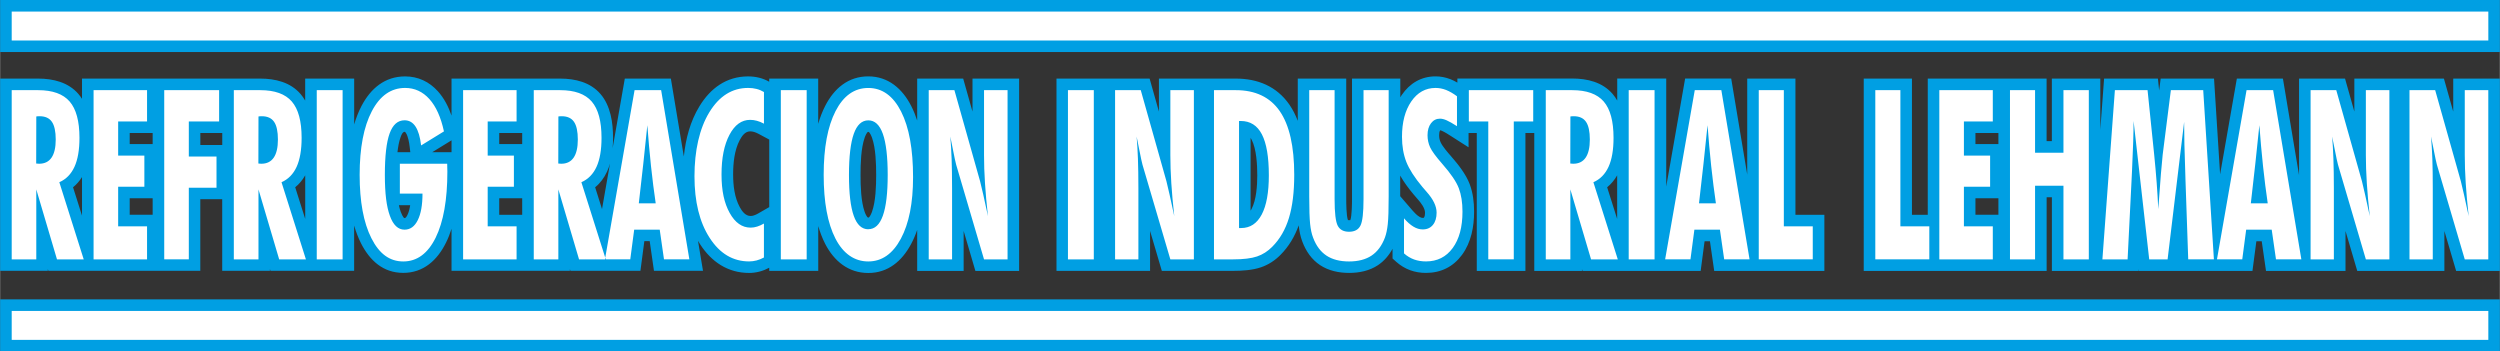
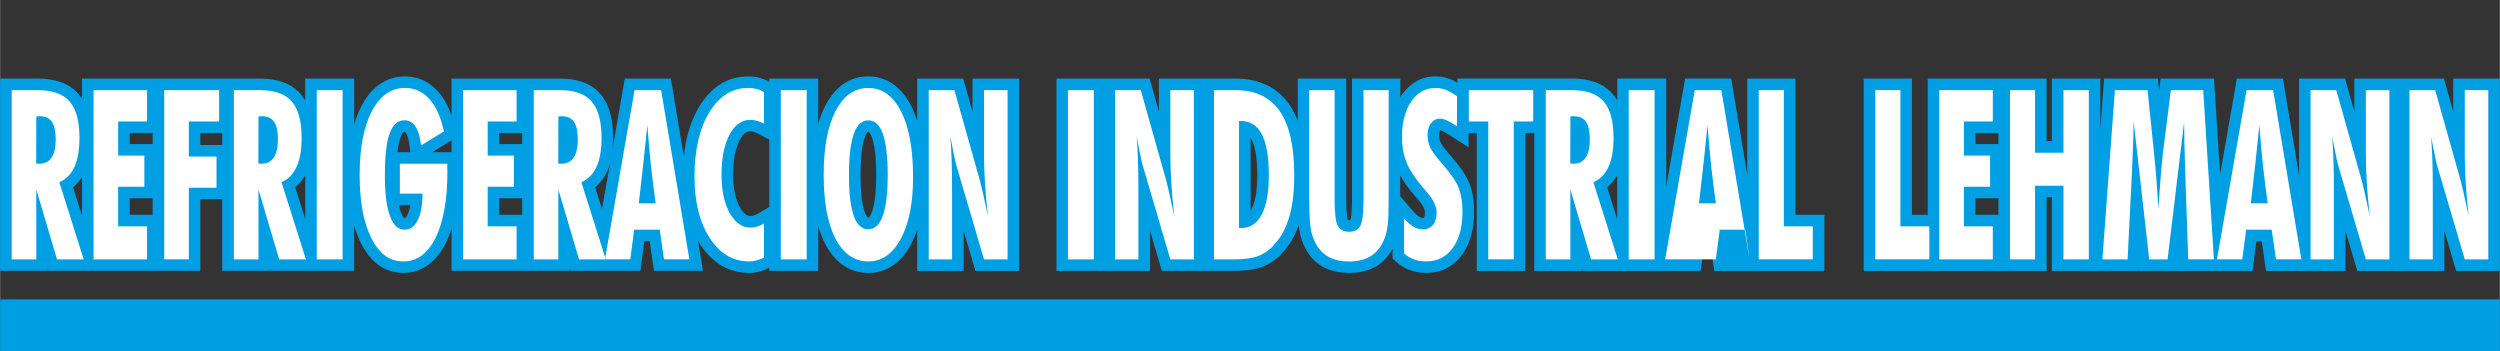
<svg xmlns="http://www.w3.org/2000/svg" id="uuid-03f0ae7c-2f8a-4bee-88ef-05f97a358832" width="250mm" height="35.14mm" viewBox="0 0 708.66 99.62">
  <rect x="0" y="0" width="708.66" height="99.62" fill="#333333" stroke="none" />
  <g id="uuid-dd44259f-9a0e-4d3f-aa9c-d95dec6db4bd">
    <path d="M354.5,59.73c.09-.14.17-.29.25-.44,1.39-2.64,1.64-6.67,1.64-9.59s-.21-7.42-1.6-10.11c-.1-.18-.19-.35-.29-.51v20.65ZM246.12,61.7c.42,0,.95-1.39,1.05-1.67,1.06-2.96,1.18-7.35,1.18-10.46s-.12-7.56-1.18-10.53c-.1-.27-.63-1.66-1.05-1.66s-.94,1.38-1.03,1.65c-1.05,2.96-1.17,7.43-1.17,10.54s.12,7.55,1.17,10.5c.1.28.61,1.63,1.04,1.63ZM170.63,59.27l2.26-12.91c-.22.79-.5,1.56-.84,2.3-.81,1.76-1.93,3.27-3.37,4.43l1.95,6.18ZM112.64,43.14h3.64l-.18-1.53c-.13-1.13-.43-2.96-1.08-3.94-.04-.06-.18-.25-.25-.29-.02,0-.09-.01-.11-.01-.61,0-1,1.14-1.15,1.56-.43,1.19-.7,2.66-.87,4.2ZM116.26,58.17h-3.22c.15.67.32,1.31.53,1.89.12.34.65,1.62,1.03,1.77.01,0,.04,0,.05,0,.39,0,.67-.58.81-.87.4-.8.64-1.78.79-2.8ZM23.21,61.13v-10.93c-.69,1.11-1.54,2.08-2.54,2.89l2.54,8.04ZM43.24,56.2h-6.51v4.68h6.51v-4.68ZM43.24,37.71h-6.51v3.14h6.51v-3.14ZM62.97,37.71h-6.21v3.4h6.21v-3.4ZM86.49,49.7c-.75,1.32-1.69,2.46-2.84,3.39l2.84,8.98v-12.36ZM148,40.84v-3.14h-6.51v3.14h6.51ZM148,60.89v-4.68h-6.51v4.68h6.51ZM127.97,39.78l-5.46,3.36h5.46v-3.36ZM218.04,39.57l-3.04-1.63c-.41-.22-.86-.42-1.32-.55-.35-.09-.7-.15-1.06-.15-1.45,0-2.35,1.35-2.96,2.5-1.5,2.83-1.86,6.54-1.86,9.69s.39,6.59,1.9,9.32c.65,1.18,1.59,2.48,3.07,2.48.3,0,.6-.06.89-.15.44-.14.85-.34,1.25-.57l3.13-1.8v-19.15ZM259.98,34.15v-11.87h13.04l2.64,9.36v-9.36h13.22v54.52h-12.4l-3.33-11.33v11.33h-13.17v-11.62c-.48,1.4-1.05,2.75-1.74,4.03-2.56,4.78-6.51,8.18-12.12,8.18s-9.7-3.35-12.23-8.27c-.81-1.58-1.45-3.27-1.96-5.03v12.7h-13.89v-.89c-.87.46-1.79.84-2.74,1.09-.96.25-1.95.39-2.94.39-6.08,0-10.7-3.14-13.95-8.17-.2-.31-.39-.61-.57-.93l1.42,8.5h-13.9l-1.21-8.41h-1.52l-1.11,8.41h-19.85l-.15-.51v.51h-33.55v-11.91c-.43,1.36-.95,2.68-1.57,3.93-2.45,4.95-6.37,8.56-12.12,8.56s-9.51-3.55-11.97-8.38c-.8-1.59-1.44-3.28-1.95-5.04v12.83h-23.73l-.15-.51v.51h-13.52v-20.3h-6.21v20.3H13.67l-.15-.51v.51H0V22.28h10.76c4.24,0,8.55,1.02,11.43,4.36.38.44.72.9,1.02,1.38v-5.74h50.52c4.24,0,8.55,1.02,11.43,4.36.5.58.94,1.21,1.32,1.87v-6.23h13.89v13.01c.54-1.85,1.22-3.63,2.1-5.29,2.57-4.89,6.58-8.34,12.33-8.34,3.7,0,6.86,1.5,9.32,4.24,1.76,1.96,2.98,4.36,3.85,6.87v-10.49h30.79c4.24,0,8.55,1.02,11.43,4.36,2.89,3.34,3.57,8.16,3.57,12.43,0,.96-.03,1.95-.12,2.94l3.45-19.72h13.06l3.68,22.08c.51-5,1.8-9.95,4.42-14.24,3.12-5.12,7.67-8.47,13.8-8.47,1.07,0,2.13.12,3.16.38.99.25,1.93.63,2.82,1.13v-.89h13.89v12.83c.51-1.79,1.17-3.51,2-5.13,2.51-4.87,6.48-8.33,12.19-8.33s9.73,3.55,12.23,8.5c.64,1.27,1.18,2.6,1.63,3.99ZM396.91,49.81v5.81l3.56,4.13c.52.6,1.18,1.28,1.88,1.7.28.17.61.32.95.32.06,0,.25,0,.3-.04.01,0,.04-.04.04-.04.27-.33.31-1.01.31-1.41,0-1.27-1.21-2.84-2.01-3.73l-.02-.02c-.42-.48-.85-.96-1.25-1.46-1.35-1.61-2.68-3.39-3.75-5.27ZM458.42,49.7c-.75,1.32-1.69,2.46-2.84,3.39l2.84,8.98v-12.37ZM495.29,49.66v-27.38h13.67v38.61h8.2v15.91h-31.23l-1.21-8.41h-1.52l-1.11,8.41h-33.5l-.15-.51v.51h-13.52v-39.09h-2.51v39.09h-13.79v-39.09h-2.33v4.05l-5.04-3.22c-.75-.48-1.66-1.07-2.48-1.43l-.05-.02c-.11-.05-.32-.14-.46-.17-.27.36-.31.99-.31,1.41,0,.72.13,1.4.44,2.05.56,1.2,2.08,2.94,2.95,3.93,1.97,2.25,4.21,5.07,5.27,7.89.93,2.46,1.25,5.15,1.25,7.77,0,4.31-.82,8.72-3.41,12.26-2.49,3.4-6.01,5.14-10.22,5.14-1.53,0-3.04-.23-4.49-.76-1.44-.53-2.75-1.32-3.9-2.34l-1.1-.98v-2.76c-.99,1.83-2.33,3.43-4.11,4.63-2.43,1.62-5.32,2.21-8.2,2.21s-5.77-.59-8.22-2.2c-2.43-1.61-4.04-3.98-5.05-6.69-.56-1.45-.86-3.05-1.02-4.59-1.11,3.12-2.78,5.96-5.14,8.34-1.58,1.61-3.45,2.83-5.59,3.56-2.43.82-5.32,1-7.87,1h-20.21l-3.33-11.33v11.33h-26.53V22.28h26.4l2.64,9.36v-9.36h21.81c6.19,0,11.57,2.19,15.16,7.36.98,1.41,1.76,2.97,2.39,4.62v-11.98h13.74v34.16c0,1.16.03,4.81.49,5.96.11.02.26.02.34.02s.22,0,.33-.02c.45-1.17.48-4.81.48-5.96V22.28h13.69v5.29c.14-.23.28-.45.43-.67,2.27-3.31,5.52-5.25,9.58-5.25,1.43,0,2.83.28,4.16.79h.02c.69.28,1.35.61,1.99.98v-1.16h32.57c4.24,0,8.55,1.02,11.43,4.36.5.58.94,1.21,1.32,1.88v-6.23h13.89v30.61l5.36-30.61h13.06l4.57,27.38ZM566.5,56.2h-6.51v4.68h6.51v-4.68ZM566.5,37.71h-6.51v3.14h6.51v-3.14ZM679.76,22.28h13.04l2.64,9.36v-9.36h13.22v54.52h-12.4l-3.33-11.32v11.32h-24.7l-3.33-11.32v11.32h-22.54l-1.21-8.41h-1.52l-1.11,8.41h-32.2l-.06-.51-.02.51h-24.58v-20.87h-1.49v20.87h-51.85V22.28h13.67v38.61h4.48V22.28h33.69v17.74h1.49v-17.74h13.74v14.53l1.07-14.53h15.26l.35,3.37.43-3.37h15.13l1.72,27.15,4.75-27.15h13.06l4.57,27.38v-27.38h13.04l2.64,9.36v-9.36h12.35Z" style="fill:#009fe3; fill-rule:evenodd; stroke-width:0px;" />
    <rect y="84.87" width="708.66" height="14.75" style="fill:#009fe3; stroke-width:0px;" />
-     <rect width="708.66" height="14.75" style="fill:#009fe3; stroke-width:0px;" />
-     <rect x="3.28" y="88.15" width="702.11" height="8.2" style="fill:#fff; stroke-width:0px;" />
-     <rect x="3.28" y="3.28" width="702.11" height="8.2" style="fill:#fff; stroke-width:0px;" />
-     <path d="M683.04,73.52V25.56h7.28l7.28,25.82c.21.83.52,2.11.9,3.83.39,1.72.83,3.74,1.32,6.06-.38-3.4-.66-6.51-.84-9.34-.18-2.84-.27-5.49-.27-7.94v-18.43h6.67v47.97h-6.67l-7.9-26.84c-.13-.39-.48-2.03-1.04-4.89-.27-1.32-.47-2.35-.62-3.09.16,1.87.28,3.96.37,6.29.08,2.34.12,5.12.12,8.37v20.17h-6.62ZM655,73.52V25.56h7.28l7.28,25.82c.22.83.52,2.11.9,3.83.39,1.72.83,3.74,1.32,6.06-.38-3.4-.66-6.51-.84-9.34-.18-2.84-.27-5.49-.27-7.94v-18.43h6.67v47.97h-6.67l-7.9-26.84c-.13-.39-.48-2.03-1.04-4.89-.26-1.32-.47-2.35-.62-3.09.16,1.87.28,3.96.36,6.29.08,2.34.13,5.12.13,8.37v20.17h-6.62ZM628.46,73.52l8.39-47.97h7.53l8,47.97h-7.19l-1.21-8.41h-7.24l-1.11,8.41h-7.19ZM638.06,57.65h4.79c-.49-3.35-.94-6.86-1.33-10.53-.39-3.67-.74-7.54-1.04-11.62-.36,3.6-.75,7.23-1.15,10.92-.4,3.69-.82,7.43-1.27,11.22ZM595.98,73.52l3.54-47.97h9.26l1.88,18.3c.28,2.77.52,5.45.71,8,.19,2.55.34,5.03.45,7.44.3-4.23.54-7.56.75-10.01.21-2.44.37-4.25.5-5.43l2.32-18.3h9.17l3.03,47.97h-7.28l-.77-22.27c-.02-.53-.04-1.32-.07-2.37-.22-5.82-.32-10.6-.32-14.32l-4.69,38.97h-5.21l-4.43-39.23c0,3.26-.15,7.93-.44,14-.06,1.38-.11,2.41-.15,3.09l-1.11,22.15h-7.14ZM569.78,73.52V25.56h7.11v17.74h8.05v-17.74h7.19v47.97h-7.19v-20.87h-8.05v20.87h-7.11ZM549.75,73.52V25.56h15.16v8.87h-8.19v9.69h7.43v8.81h-7.43v11.24h8.19v9.36h-15.16ZM531.6,73.52V25.56h7.11v38.6h8.2v9.36h-15.31ZM498.56,73.52V25.56h7.11v38.6h8.2v9.36h-15.31ZM472.02,73.52l8.4-47.97h7.53l8,47.97h-7.19l-1.21-8.41h-7.24l-1.11,8.41h-7.19ZM481.62,57.65h4.79c-.49-3.35-.93-6.86-1.33-10.53-.39-3.67-.74-7.54-1.04-11.62-.36,3.6-.75,7.23-1.15,10.92-.4,3.69-.82,7.43-1.27,11.22ZM461.69,73.52V25.56h7.33v47.97h-7.33ZM438.18,73.52V25.56h7.48c4.12,0,7.1,1.08,8.95,3.22s2.78,5.58,2.78,10.29c0,3.42-.47,6.16-1.42,8.23s-2.38,3.52-4.29,4.36l6.92,21.88h-7.58l-5.87-19.84v19.84h-6.97ZM445.15,46.36c.08,0,.22,0,.4.03.19.02.33.03.41.03,1.56,0,2.74-.58,3.53-1.74.79-1.16,1.18-2.87,1.18-5.13s-.36-3.97-1.09-5.02c-.72-1.05-1.88-1.58-3.48-1.58-.25,0-.44,0-.57.02-.13,0-.25.02-.37.05l-.03,13.34ZM421.88,73.52v-39.09h-5.51v-8.87h18.25v8.87h-5.51v39.09h-7.24ZM397.99,71.84v-9.95c.9,1.05,1.8,1.84,2.67,2.36.87.53,1.75.79,2.64.79,1.22,0,2.18-.43,2.88-1.28.7-.86,1.05-2.02,1.05-3.48,0-1.82-.95-3.79-2.84-5.91-.52-.6-.92-1.05-1.19-1.38-2.21-2.63-3.72-4.99-4.55-7.08-.82-2.09-1.23-4.47-1.23-7.12,0-4.14.88-7.49,2.63-10.03,1.75-2.55,4.05-3.83,6.88-3.83,1.01,0,2,.19,2.98.57.98.39,2.01.98,3.1,1.79v8.48c-1.26-.81-2.25-1.37-2.95-1.67-.7-.31-1.32-.46-1.87-.46-1.04,0-1.88.43-2.54,1.29-.66.87-.99,2-.99,3.41,0,1.22.25,2.36.74,3.43.49,1.06,1.64,2.63,3.46,4.71,2.42,2.76,3.98,5.05,4.67,6.89.69,1.82,1.04,4.03,1.04,6.62,0,4.36-.92,7.8-2.78,10.33-1.85,2.53-4.38,3.79-7.57,3.79-1.21,0-2.34-.18-3.37-.55-1.03-.38-1.98-.94-2.85-1.72ZM393.64,25.56v30.13c0,3.68-.08,6.29-.25,7.83-.16,1.55-.44,2.82-.81,3.83-.87,2.31-2.14,4-3.79,5.11-1.65,1.1-3.78,1.66-6.38,1.66s-4.74-.55-6.41-1.66c-1.67-1.11-2.94-2.81-3.79-5.11-.4-1.03-.68-2.32-.84-3.88-.16-1.55-.25-4.15-.25-7.78v-30.13h7.19v30.88c0,3.92.3,6.44.9,7.57.6,1.13,1.66,1.69,3.2,1.69s2.64-.57,3.22-1.73c.59-1.15.88-3.67.88-7.54v-30.88h7.14ZM344.12,73.52V25.56h6.18c5.56,0,9.72,1.98,12.46,5.94,2.74,3.96,4.11,9.98,4.11,18.07,0,4.87-.5,8.94-1.5,12.22-1,3.29-2.58,6.01-4.72,8.15-1.27,1.3-2.71,2.21-4.31,2.76-1.6.55-3.88.83-6.81.83h-5.4ZM351.23,64.65h.57c2.56,0,4.5-1.28,5.85-3.83,1.35-2.55,2.02-6.26,2.02-11.12,0-5.22-.66-9.08-1.97-11.61-1.31-2.53-3.31-3.79-6.01-3.79h-.47v30.35ZM316.08,73.52V25.56h7.28l7.28,25.82c.21.83.52,2.11.9,3.83.39,1.72.83,3.74,1.32,6.06-.38-3.4-.66-6.51-.84-9.34-.18-2.84-.27-5.49-.27-7.94v-18.43h6.67v47.97h-6.67l-7.9-26.84c-.13-.39-.48-2.03-1.04-4.89-.26-1.32-.47-2.35-.62-3.09.16,1.87.28,3.96.37,6.29.08,2.34.13,5.12.13,8.37v20.17h-6.62ZM302.72,73.52V25.56h7.33v47.97h-7.33ZM263.25,73.52V25.56h7.28l7.28,25.82c.22.83.52,2.11.91,3.83.38,1.72.83,3.74,1.32,6.06-.38-3.4-.66-6.51-.84-9.34-.19-2.84-.27-5.49-.27-7.94v-18.43h6.67v47.97h-6.67l-7.9-26.84c-.13-.39-.48-2.03-1.04-4.89-.27-1.32-.48-2.35-.62-3.09.16,1.87.28,3.96.37,6.29.08,2.34.13,5.12.13,8.37v20.17h-6.62ZM258.81,50.23c0,7.32-1.15,13.13-3.46,17.44-2.3,4.3-5.38,6.45-9.24,6.45s-7.09-2.16-9.31-6.49c-2.22-4.33-3.33-10.34-3.33-18.06s1.13-13.71,3.37-18.08c2.25-4.36,5.34-6.55,9.28-6.55s7.05,2.24,9.31,6.7c2.26,4.47,3.38,10.67,3.38,18.59ZM246.12,64.98c1.85,0,3.22-1.28,4.13-3.84.92-2.56,1.37-6.42,1.37-11.56s-.46-9.06-1.37-11.62c-.91-2.57-2.29-3.84-4.13-3.84s-3.22,1.28-4.12,3.83c-.9,2.55-1.36,6.43-1.36,11.64s.45,9.06,1.36,11.6c.9,2.54,2.28,3.81,4.12,3.81ZM221.32,73.52V25.56h7.33v47.97h-7.33ZM216.55,72.99c-.69.37-1.39.66-2.09.84-.7.18-1.4.28-2.11.28-4.6,0-8.33-2.22-11.2-6.67-2.88-4.44-4.31-10.27-4.31-17.48s1.4-13.53,4.21-18.13,6.47-6.9,11-6.9c.84,0,1.63.09,2.37.28.74.18,1.45.48,2.12.88v8.97c-.69-.37-1.36-.65-2.01-.82-.65-.18-1.29-.26-1.92-.26-2.4,0-4.36,1.41-5.85,4.24-1.5,2.83-2.25,6.57-2.25,11.23s.77,8.13,2.31,10.91c1.54,2.78,3.52,4.17,5.94,4.17.61,0,1.23-.1,1.86-.3.64-.2,1.27-.49,1.91-.86v9.63ZM171.46,73.52l8.4-47.97h7.53l8,47.97h-7.19l-1.21-8.41h-7.24l-1.11,8.41h-7.19ZM181.06,57.65h4.79c-.49-3.35-.94-6.86-1.33-10.53-.39-3.67-.74-7.54-1.04-11.62-.36,3.6-.74,7.23-1.15,10.92-.4,3.69-.82,7.43-1.27,11.22ZM151.28,73.52V25.56h7.48c4.12,0,7.1,1.08,8.95,3.22,1.85,2.14,2.78,5.58,2.78,10.29,0,3.42-.47,6.16-1.42,8.23-.95,2.07-2.38,3.52-4.29,4.36l6.92,21.88h-7.58l-5.87-19.84v19.84h-6.97ZM158.24,46.36c.08,0,.22,0,.41.03.19.02.33.03.41.03,1.56,0,2.74-.58,3.53-1.74.79-1.16,1.18-2.87,1.18-5.13s-.36-3.97-1.09-5.02c-.72-1.05-1.88-1.58-3.48-1.58-.25,0-.44,0-.57.02-.13,0-.25.02-.37.05l-.03,13.34ZM131.25,73.52V25.56h15.16v8.87h-8.19v9.69h7.43v8.81h-7.43v11.24h8.19v9.36h-15.16ZM113.33,46.42h13.41c0,.24,0,.61.02,1.1.02.49.03.86.03,1.1,0,8.01-1.11,14.26-3.32,18.76-2.22,4.49-5.28,6.74-9.18,6.74s-6.82-2.19-9.04-6.59c-2.22-4.39-3.33-10.38-3.33-17.96s1.15-13.66,3.46-18.05c2.3-4.39,5.45-6.59,9.43-6.59,2.7,0,4.99,1.05,6.88,3.15s3.26,5.15,4.13,9.17l-6.47,3.98c-.28-2.39-.81-4.17-1.59-5.36-.78-1.18-1.81-1.77-3.1-1.77-1.93,0-3.34,1.24-4.24,3.73-.9,2.49-1.35,6.4-1.35,11.75s.47,8.96,1.42,11.59c.94,2.63,2.33,3.94,4.16,3.94,1.6,0,2.85-.89,3.74-2.68.9-1.79,1.35-4.3,1.35-7.54h-6.42v-8.48ZM89.76,73.52V25.56h7.33v47.97h-7.33ZM66.25,73.52V25.56h7.49c4.11,0,7.1,1.08,8.95,3.22,1.85,2.14,2.78,5.58,2.78,10.29,0,3.42-.48,6.16-1.42,8.23-.95,2.07-2.38,3.52-4.28,4.36l6.92,21.88h-7.58l-5.87-19.84v19.84h-6.97ZM73.22,46.36c.08,0,.22,0,.41.03.19.02.33.03.41.03,1.56,0,2.74-.58,3.53-1.74.79-1.16,1.18-2.87,1.18-5.13s-.36-3.97-1.09-5.02c-.72-1.05-1.89-1.58-3.48-1.58-.24,0-.44,0-.57.02-.12,0-.25.02-.37.05l-.03,13.34ZM46.52,73.52V25.56h15.56v8.87h-8.59v9.95h7.85v8.84h-7.85v20.3h-6.97ZM26.49,73.52V25.56h15.16v8.87h-8.19v9.69h7.43v8.81h-7.43v11.24h8.19v9.36h-15.16ZM3.28,73.52V25.56h7.48c4.12,0,7.1,1.08,8.95,3.22s2.78,5.58,2.78,10.29c0,3.42-.47,6.16-1.42,8.23-.95,2.07-2.38,3.52-4.29,4.36l6.92,21.88h-7.58l-5.87-19.84v19.84H3.28ZM10.24,46.36c.08,0,.22,0,.4.03.19.02.33.03.41.03,1.56,0,2.74-.58,3.53-1.74.79-1.16,1.18-2.87,1.18-5.13s-.36-3.97-1.09-5.02c-.72-1.05-1.88-1.58-3.48-1.58-.25,0-.44,0-.57.02-.13,0-.25.02-.37.05l-.03,13.34Z" style="fill:#fff; fill-rule:evenodd; stroke-width:0px;" />
+     <path d="M683.04,73.52V25.56h7.28l7.28,25.82c.21.83.52,2.11.9,3.83.39,1.72.83,3.74,1.32,6.06-.38-3.4-.66-6.51-.84-9.34-.18-2.84-.27-5.49-.27-7.94v-18.43h6.67v47.97h-6.67l-7.9-26.84c-.13-.39-.48-2.03-1.04-4.89-.27-1.32-.47-2.35-.62-3.09.16,1.87.28,3.96.37,6.29.08,2.34.12,5.12.12,8.37v20.17h-6.62ZM655,73.52V25.56h7.28l7.28,25.82c.22.83.52,2.11.9,3.83.39,1.72.83,3.74,1.32,6.06-.38-3.4-.66-6.51-.84-9.34-.18-2.84-.27-5.49-.27-7.94v-18.43h6.67v47.97h-6.67l-7.9-26.84c-.13-.39-.48-2.03-1.04-4.89-.26-1.32-.47-2.35-.62-3.09.16,1.87.28,3.96.36,6.29.08,2.34.13,5.12.13,8.37v20.17h-6.62ZM628.46,73.52l8.39-47.97h7.53l8,47.97h-7.19l-1.21-8.41h-7.24l-1.11,8.41h-7.19ZM638.06,57.65h4.79c-.49-3.35-.94-6.86-1.33-10.53-.39-3.67-.74-7.54-1.04-11.62-.36,3.6-.75,7.23-1.15,10.92-.4,3.69-.82,7.43-1.27,11.22ZM595.98,73.52l3.54-47.97h9.26l1.88,18.3c.28,2.77.52,5.45.71,8,.19,2.55.34,5.03.45,7.44.3-4.23.54-7.56.75-10.01.21-2.44.37-4.25.5-5.43l2.32-18.3h9.17l3.03,47.97h-7.28l-.77-22.27c-.02-.53-.04-1.32-.07-2.37-.22-5.82-.32-10.6-.32-14.32l-4.69,38.97h-5.21l-4.43-39.23c0,3.26-.15,7.93-.44,14-.06,1.38-.11,2.41-.15,3.09l-1.11,22.15h-7.14ZM569.78,73.52V25.56h7.11v17.74h8.05v-17.74h7.19v47.97h-7.19v-20.87h-8.05v20.87h-7.11ZM549.75,73.52V25.56h15.16v8.87h-8.19v9.69h7.43v8.81h-7.43v11.24h8.19v9.36h-15.16ZM531.6,73.52V25.56h7.11v38.6h8.2v9.36h-15.31ZM498.56,73.52V25.56h7.11v38.6h8.2v9.36h-15.31ZM472.02,73.52l8.4-47.97h7.53l8,47.97l-1.21-8.41h-7.24l-1.11,8.41h-7.19ZM481.62,57.65h4.79c-.49-3.35-.93-6.86-1.33-10.53-.39-3.67-.74-7.54-1.04-11.62-.36,3.6-.75,7.23-1.15,10.92-.4,3.69-.82,7.43-1.27,11.22ZM461.69,73.52V25.56h7.33v47.97h-7.33ZM438.18,73.52V25.56h7.48c4.12,0,7.1,1.08,8.95,3.22s2.78,5.58,2.78,10.29c0,3.42-.47,6.16-1.42,8.23s-2.38,3.52-4.29,4.36l6.92,21.88h-7.58l-5.87-19.84v19.84h-6.97ZM445.15,46.36c.08,0,.22,0,.4.03.19.02.33.03.41.03,1.56,0,2.74-.58,3.53-1.74.79-1.16,1.18-2.87,1.18-5.13s-.36-3.97-1.09-5.02c-.72-1.05-1.88-1.58-3.48-1.58-.25,0-.44,0-.57.02-.13,0-.25.02-.37.05l-.03,13.34ZM421.88,73.52v-39.09h-5.51v-8.87h18.25v8.87h-5.51v39.09h-7.24ZM397.99,71.84v-9.95c.9,1.05,1.8,1.84,2.67,2.36.87.53,1.75.79,2.64.79,1.22,0,2.18-.43,2.88-1.28.7-.86,1.05-2.02,1.05-3.48,0-1.82-.95-3.79-2.84-5.91-.52-.6-.92-1.05-1.19-1.38-2.21-2.63-3.72-4.99-4.55-7.08-.82-2.09-1.23-4.47-1.23-7.12,0-4.14.88-7.49,2.63-10.03,1.75-2.55,4.05-3.83,6.88-3.83,1.01,0,2,.19,2.98.57.98.39,2.01.98,3.1,1.79v8.48c-1.26-.81-2.25-1.37-2.95-1.67-.7-.31-1.32-.46-1.87-.46-1.04,0-1.88.43-2.54,1.29-.66.87-.99,2-.99,3.41,0,1.22.25,2.36.74,3.43.49,1.06,1.64,2.63,3.46,4.71,2.42,2.76,3.98,5.05,4.67,6.89.69,1.82,1.04,4.03,1.04,6.62,0,4.36-.92,7.8-2.78,10.33-1.85,2.53-4.38,3.79-7.57,3.79-1.21,0-2.34-.18-3.37-.55-1.03-.38-1.98-.94-2.85-1.72ZM393.64,25.56v30.13c0,3.68-.08,6.29-.25,7.83-.16,1.55-.44,2.82-.81,3.83-.87,2.31-2.14,4-3.79,5.11-1.65,1.1-3.78,1.66-6.38,1.66s-4.74-.55-6.41-1.66c-1.67-1.11-2.94-2.81-3.79-5.11-.4-1.03-.68-2.32-.84-3.88-.16-1.55-.25-4.15-.25-7.78v-30.13h7.19v30.88c0,3.92.3,6.44.9,7.57.6,1.13,1.66,1.69,3.2,1.69s2.64-.57,3.22-1.73c.59-1.15.88-3.67.88-7.54v-30.88h7.14ZM344.12,73.52V25.56h6.18c5.56,0,9.72,1.98,12.46,5.94,2.74,3.96,4.11,9.98,4.11,18.07,0,4.87-.5,8.94-1.5,12.22-1,3.29-2.58,6.01-4.72,8.15-1.27,1.3-2.71,2.21-4.31,2.76-1.6.55-3.88.83-6.81.83h-5.4ZM351.23,64.65h.57c2.56,0,4.5-1.28,5.85-3.83,1.35-2.55,2.02-6.26,2.02-11.12,0-5.22-.66-9.08-1.97-11.61-1.31-2.53-3.31-3.79-6.01-3.79h-.47v30.35ZM316.08,73.52V25.56h7.28l7.28,25.82c.21.83.52,2.11.9,3.83.39,1.72.83,3.74,1.32,6.06-.38-3.4-.66-6.51-.84-9.34-.18-2.84-.27-5.49-.27-7.94v-18.43h6.67v47.97h-6.67l-7.9-26.84c-.13-.39-.48-2.03-1.04-4.89-.26-1.32-.47-2.35-.62-3.09.16,1.87.28,3.96.37,6.29.08,2.34.13,5.12.13,8.37v20.17h-6.62ZM302.72,73.52V25.56h7.33v47.97h-7.33ZM263.25,73.52V25.56h7.28l7.28,25.82c.22.83.52,2.11.91,3.83.38,1.72.83,3.74,1.32,6.06-.38-3.4-.66-6.51-.84-9.34-.19-2.84-.27-5.49-.27-7.94v-18.43h6.67v47.97h-6.67l-7.9-26.84c-.13-.39-.48-2.03-1.04-4.89-.27-1.32-.48-2.35-.62-3.09.16,1.87.28,3.96.37,6.29.08,2.34.13,5.12.13,8.37v20.17h-6.62ZM258.81,50.23c0,7.32-1.15,13.13-3.46,17.44-2.3,4.3-5.38,6.45-9.24,6.45s-7.09-2.16-9.31-6.49c-2.22-4.33-3.33-10.34-3.33-18.06s1.13-13.71,3.37-18.08c2.25-4.36,5.34-6.55,9.28-6.55s7.05,2.24,9.31,6.7c2.26,4.47,3.38,10.67,3.38,18.59ZM246.12,64.98c1.85,0,3.22-1.28,4.13-3.84.92-2.56,1.37-6.42,1.37-11.56s-.46-9.06-1.37-11.62c-.91-2.57-2.29-3.84-4.13-3.84s-3.22,1.28-4.12,3.83c-.9,2.55-1.36,6.43-1.36,11.64s.45,9.06,1.36,11.6c.9,2.54,2.28,3.81,4.12,3.81ZM221.32,73.52V25.56h7.33v47.97h-7.33ZM216.55,72.99c-.69.37-1.39.66-2.09.84-.7.18-1.4.28-2.11.28-4.6,0-8.33-2.22-11.2-6.67-2.88-4.44-4.31-10.27-4.31-17.48s1.4-13.53,4.21-18.13,6.47-6.9,11-6.9c.84,0,1.63.09,2.37.28.74.18,1.45.48,2.12.88v8.97c-.69-.37-1.36-.65-2.01-.82-.65-.18-1.29-.26-1.92-.26-2.4,0-4.36,1.41-5.85,4.24-1.5,2.83-2.25,6.57-2.25,11.23s.77,8.13,2.31,10.91c1.54,2.78,3.52,4.17,5.94,4.17.61,0,1.23-.1,1.86-.3.64-.2,1.27-.49,1.91-.86v9.63ZM171.46,73.52l8.4-47.97h7.53l8,47.97h-7.19l-1.21-8.41h-7.24l-1.11,8.41h-7.19ZM181.06,57.65h4.79c-.49-3.35-.94-6.86-1.33-10.53-.39-3.67-.74-7.54-1.04-11.62-.36,3.6-.74,7.23-1.15,10.92-.4,3.69-.82,7.43-1.27,11.22ZM151.28,73.52V25.56h7.48c4.12,0,7.1,1.08,8.95,3.22,1.85,2.14,2.78,5.58,2.78,10.29,0,3.42-.47,6.16-1.42,8.23-.95,2.07-2.38,3.52-4.29,4.36l6.92,21.88h-7.58l-5.87-19.84v19.84h-6.97ZM158.24,46.36c.08,0,.22,0,.41.03.19.02.33.03.41.03,1.56,0,2.74-.58,3.53-1.74.79-1.16,1.18-2.87,1.18-5.13s-.36-3.97-1.09-5.02c-.72-1.05-1.88-1.58-3.48-1.58-.25,0-.44,0-.57.02-.13,0-.25.02-.37.05l-.03,13.34ZM131.25,73.52V25.56h15.16v8.87h-8.19v9.69h7.43v8.81h-7.43v11.24h8.19v9.36h-15.16ZM113.33,46.42h13.41c0,.24,0,.61.02,1.1.02.49.03.86.03,1.1,0,8.01-1.11,14.26-3.32,18.76-2.22,4.49-5.28,6.74-9.18,6.74s-6.82-2.19-9.04-6.59c-2.22-4.39-3.33-10.38-3.33-17.96s1.15-13.66,3.46-18.05c2.3-4.39,5.45-6.59,9.43-6.59,2.7,0,4.99,1.05,6.88,3.15s3.26,5.15,4.13,9.17l-6.47,3.98c-.28-2.39-.81-4.17-1.59-5.36-.78-1.18-1.81-1.77-3.1-1.77-1.93,0-3.34,1.24-4.24,3.73-.9,2.49-1.35,6.4-1.35,11.75s.47,8.96,1.42,11.59c.94,2.63,2.33,3.94,4.16,3.94,1.6,0,2.85-.89,3.74-2.68.9-1.79,1.35-4.3,1.35-7.54h-6.42v-8.48ZM89.76,73.52V25.56h7.33v47.97h-7.33ZM66.25,73.52V25.56h7.49c4.11,0,7.1,1.08,8.95,3.22,1.85,2.14,2.78,5.58,2.78,10.29,0,3.42-.48,6.16-1.42,8.23-.95,2.07-2.38,3.52-4.28,4.36l6.92,21.88h-7.58l-5.87-19.84v19.84h-6.97ZM73.22,46.36c.08,0,.22,0,.41.03.19.02.33.03.41.03,1.56,0,2.74-.58,3.53-1.74.79-1.16,1.18-2.87,1.18-5.13s-.36-3.97-1.09-5.02c-.72-1.05-1.89-1.58-3.48-1.58-.24,0-.44,0-.57.02-.12,0-.25.02-.37.05l-.03,13.34ZM46.52,73.52V25.56h15.56v8.87h-8.59v9.95h7.85v8.84h-7.85v20.3h-6.97ZM26.49,73.52V25.56h15.16v8.87h-8.19v9.69h7.43v8.81h-7.43v11.24h8.19v9.36h-15.16ZM3.28,73.52V25.56h7.48c4.12,0,7.1,1.08,8.95,3.22s2.78,5.58,2.78,10.29c0,3.42-.47,6.16-1.42,8.23-.95,2.07-2.38,3.52-4.29,4.36l6.92,21.88h-7.58l-5.87-19.84v19.84H3.28ZM10.24,46.36c.08,0,.22,0,.4.03.19.02.33.03.41.03,1.56,0,2.74-.58,3.53-1.74.79-1.16,1.18-2.87,1.18-5.13s-.36-3.97-1.09-5.02c-.72-1.05-1.88-1.58-3.48-1.58-.25,0-.44,0-.57.02-.13,0-.25.02-.37.05l-.03,13.34Z" style="fill:#fff; fill-rule:evenodd; stroke-width:0px;" />
  </g>
</svg>